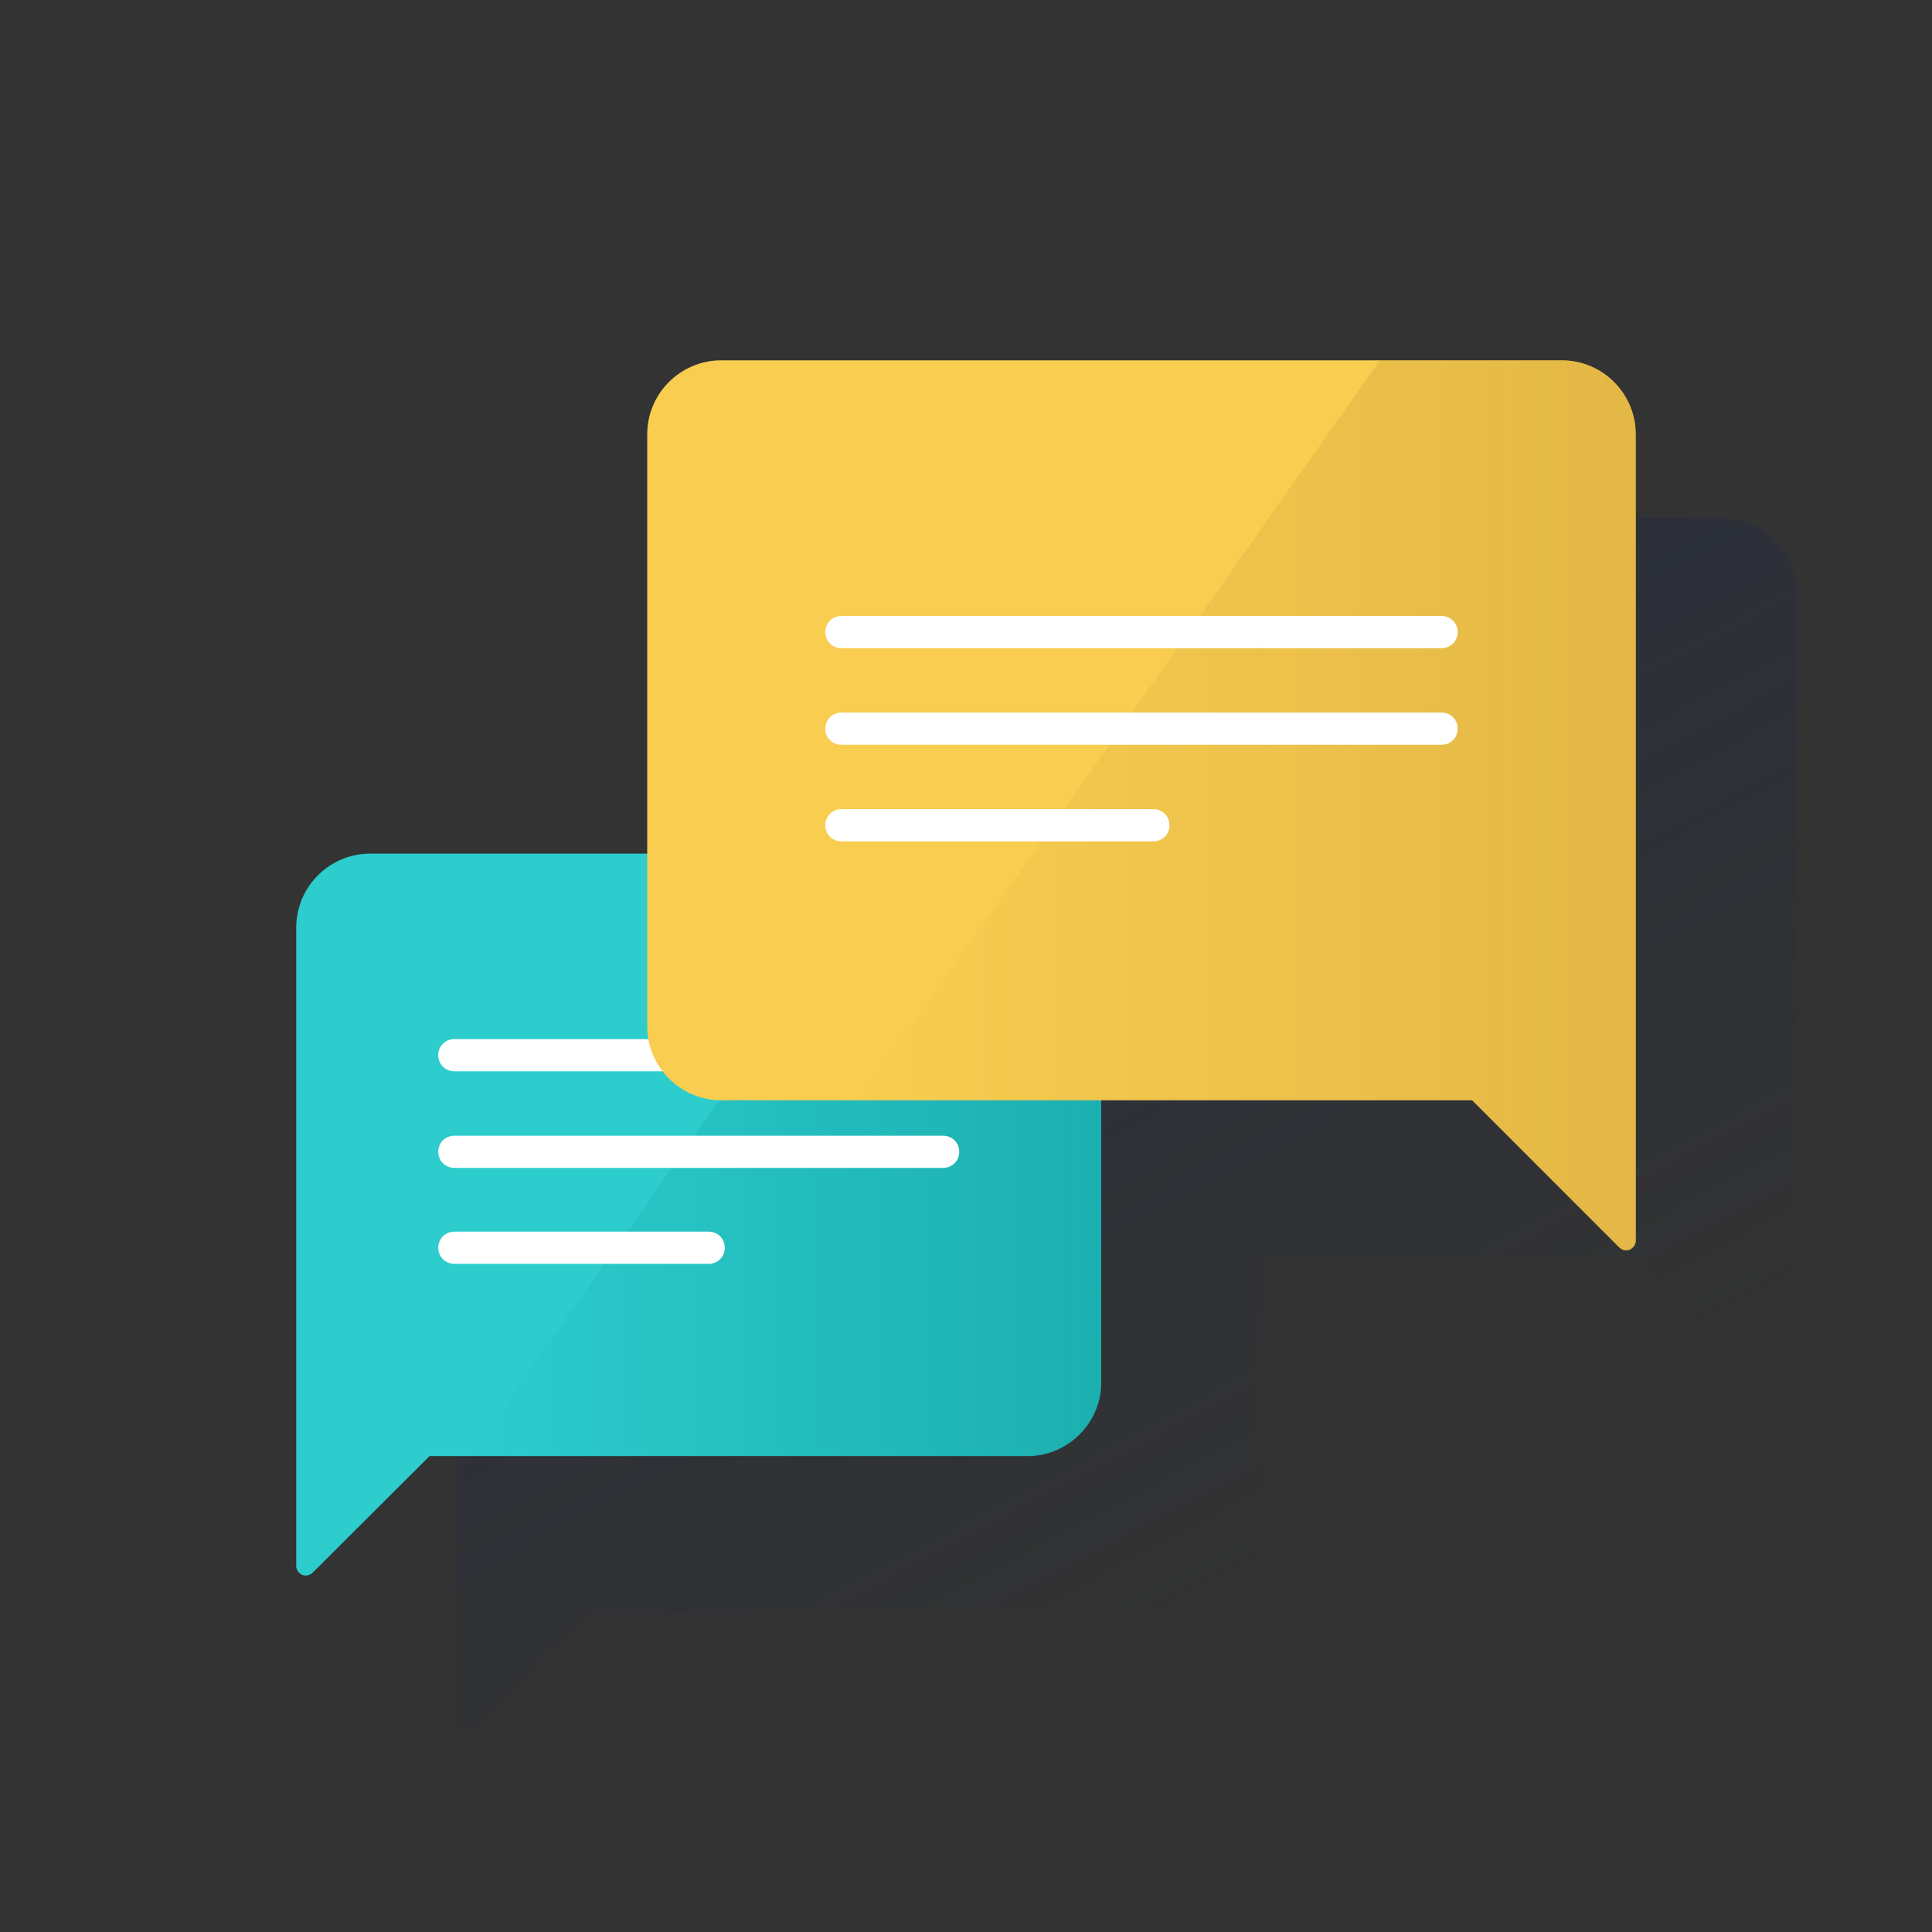
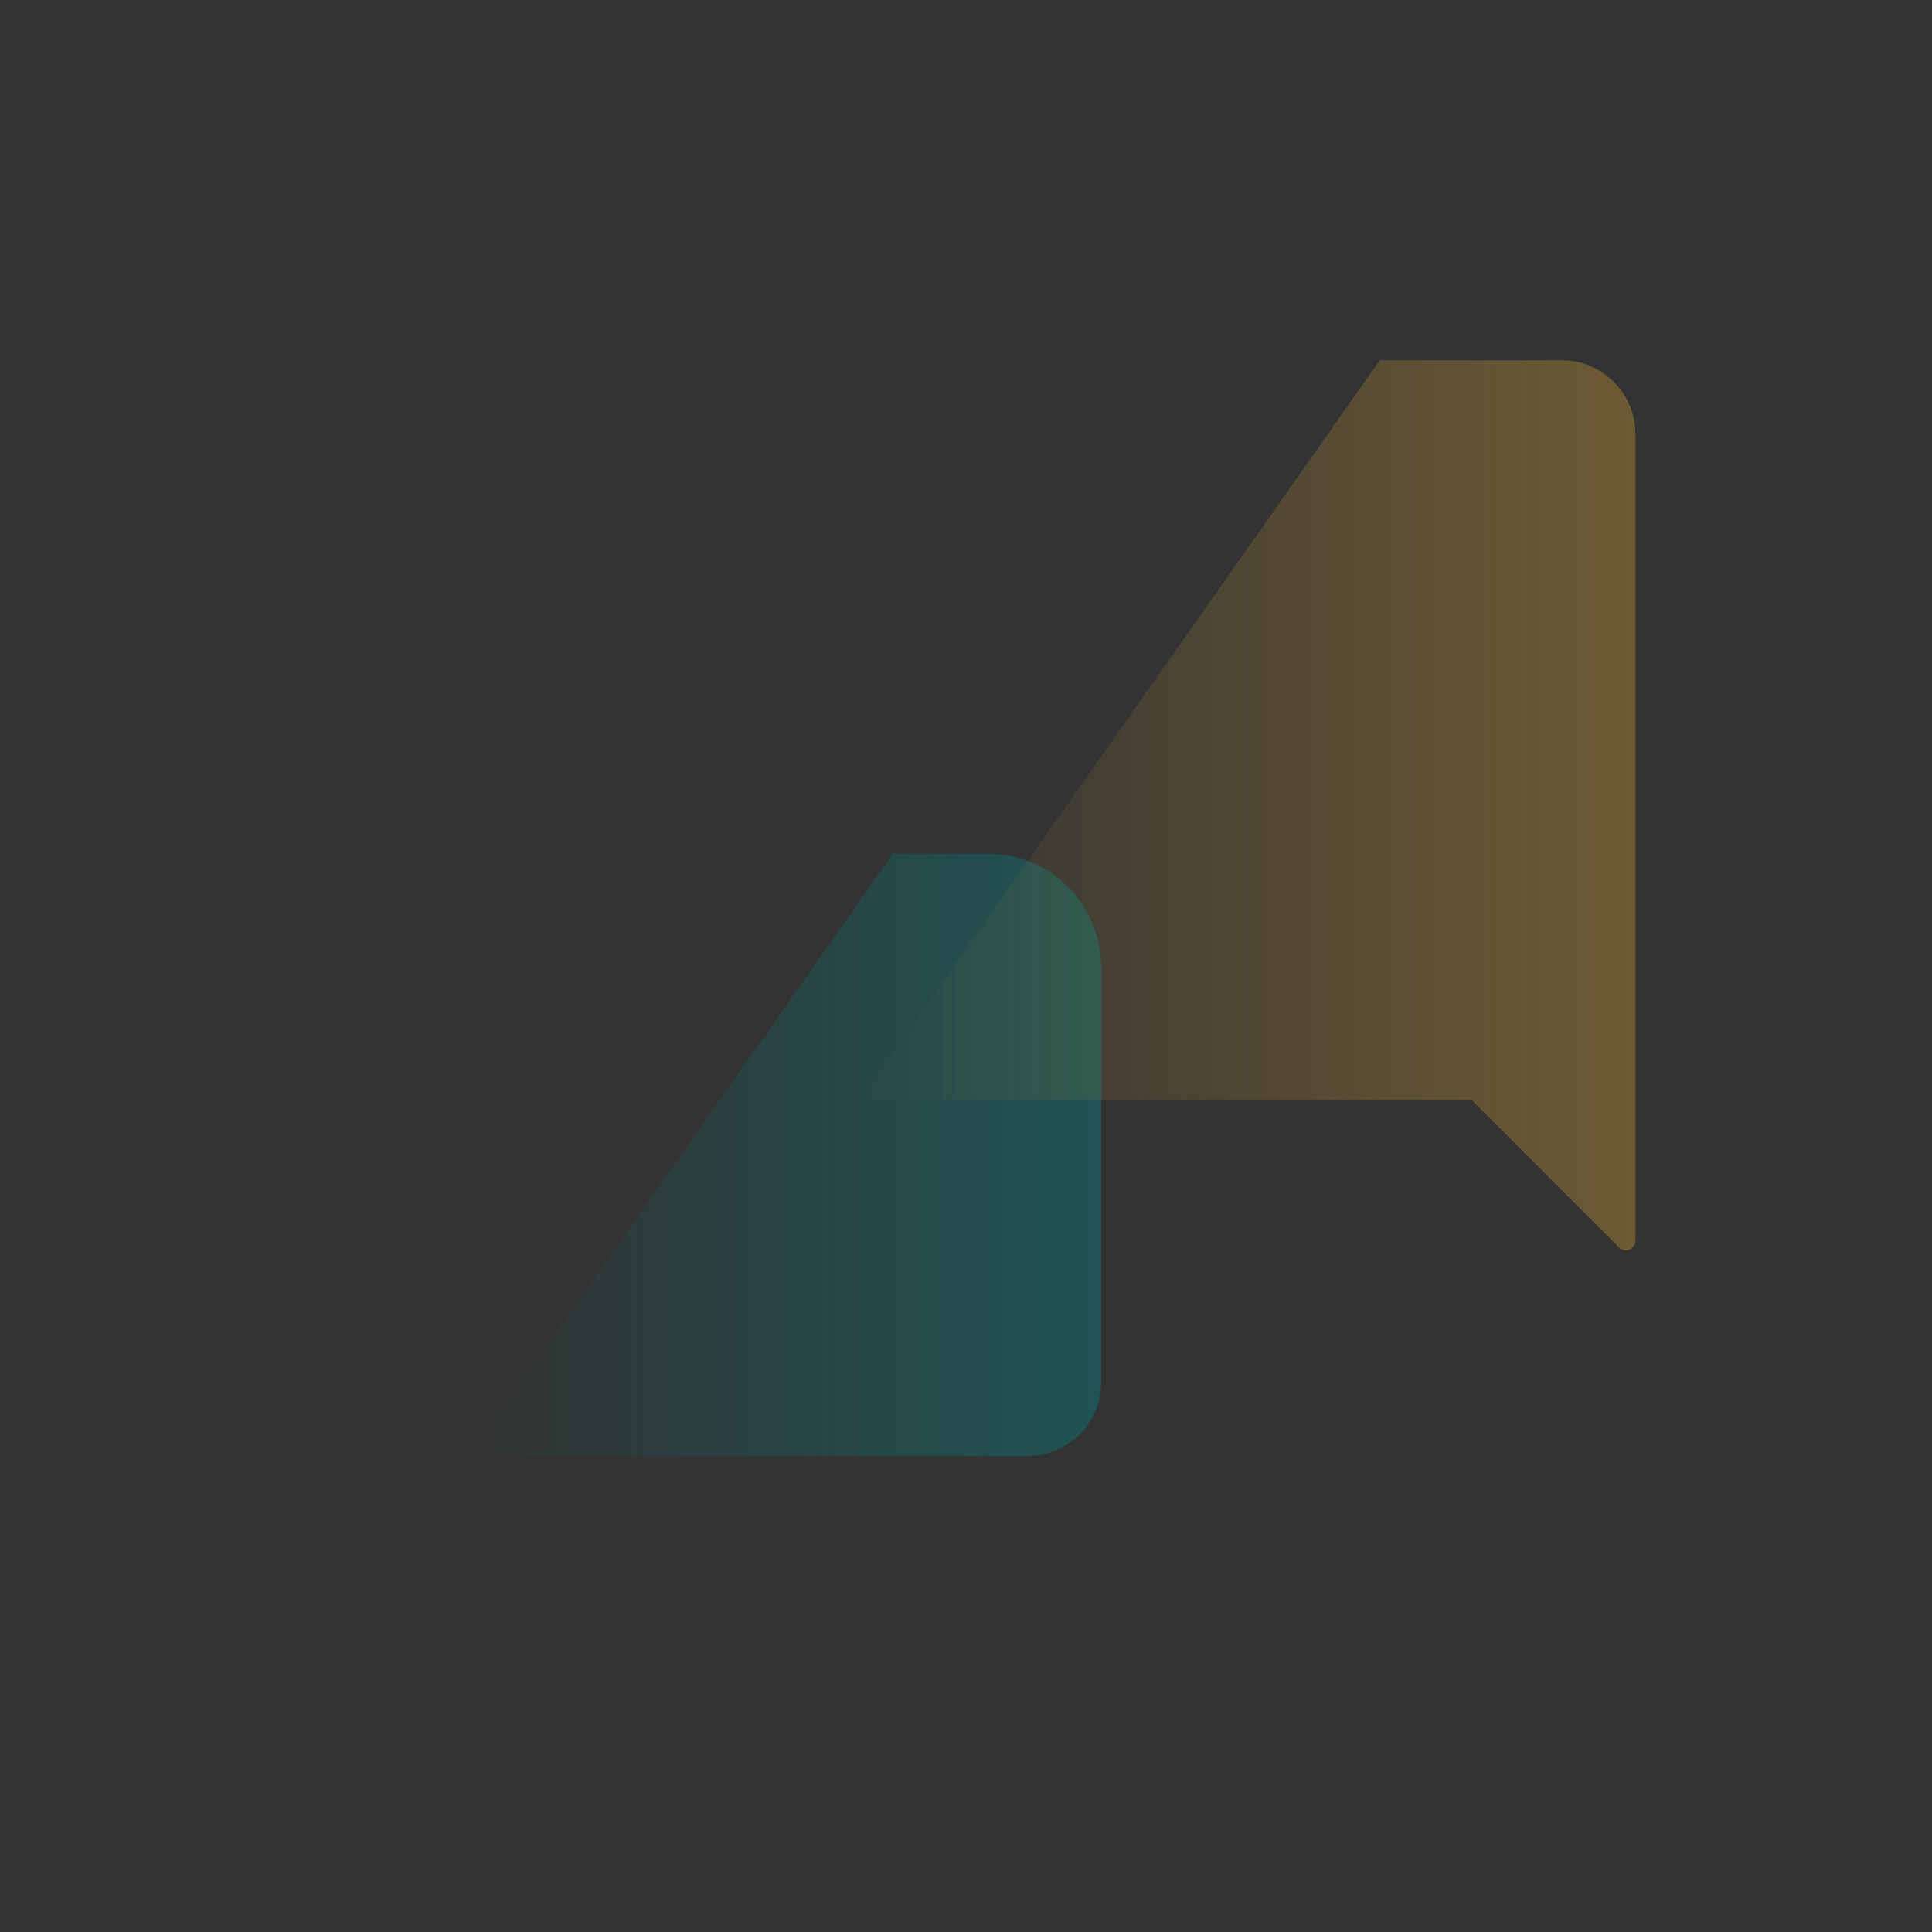
<svg xmlns="http://www.w3.org/2000/svg" width="180" height="180" viewBox="0 0 180 180">
  <rect x="0" y="0" width="180" height="180" fill="#333333" stroke="none" />
  <defs>
    <linearGradient id="a" x1="11.198%" x2="68.528%" y1="-14.529%" y2="83.234%">
      <stop offset="0%" stop-color="#192647" />
      <stop offset="0%" stop-color="#192647" stop-opacity=".5" />
      <stop offset="100%" stop-color="#192647" stop-opacity="0" />
    </linearGradient>
    <linearGradient id="b" x1="100%" x2="0%" y1="50%" y2="50%">
      <stop offset="0%" stop-color="#028484" stop-opacity=".4" />
      <stop offset="100%" stop-color="#028484" stop-opacity="0" />
    </linearGradient>
    <linearGradient id="c" x1="100%" x2="0%" y1="50%" y2="50%">
      <stop offset="0%" stop-color="#C49735" stop-opacity=".4" />
      <stop offset="100%" stop-color="#C49735" stop-opacity="0" />
    </linearGradient>
  </defs>
  <g fill="none" fill-rule="nonzero">
-     <path fill="url(#a)" d="M139.8 91.92V21.87c0-3.81-3.09-6.9-6.9-6.9H60.69c-7.17 0-12.99 5.82-12.99 12.99V60.9H25.59C19.74 60.9 15 65.64 15 71.46V127.23c0 .51.39.9.9.9.24 0 .48-.09.63-.27L27.42 117H83.1c3.81 0 6.9-3.09 6.9-6.9V83.85h34.56l12.36 12.33c.66.66 1.74.66 2.4 0 .33-.33.48-.75.48-1.2v-3.06z" transform="translate(27.6 33.3)" />
-     <path fill="#2DCCCD" d="M34.5 79.53h57.51c5.85 0 10.59 4.74 10.59 10.59v38.64c0 3.81-3.09 6.9-6.9 6.9H40.02l-10.89 10.86c-.36.36-.93.36-1.26 0a.863.863 0 0 1-.27-.63V86.43c0-3.81 3.09-6.9 6.9-6.9z" />
    <path fill="url(#b)" d="M64.41 46.23h-8.82l-39.48 56.13H68.1c3.81 0 6.9-3.09 6.9-6.9V56.79c0-5.82-4.74-10.56-10.59-10.56z" transform="translate(27.6 33.3)" />
-     <path fill="#FFF" d="M87.87 108.81H42.33c-.84 0-1.5-.66-1.5-1.5s.66-1.5 1.5-1.5h45.54c.84 0 1.5.66 1.5 1.5s-.66 1.5-1.5 1.5zM87.87 99.81H42.33c-.84 0-1.5-.66-1.5-1.5s.66-1.5 1.5-1.5h45.54c.84 0 1.5.66 1.5 1.5s-.66 1.5-1.5 1.5zM66.03 117.75h-23.7c-.84 0-1.5-.66-1.5-1.5s.66-1.5 1.5-1.5h23.7c.84 0 1.5.66 1.5 1.5s-.66 1.5-1.5 1.5z" />
-     <path fill="#F8CD50" d="M145.5 33.57H67.2c-3.81 0-6.9 3.09-6.9 6.9v55.14c0 3.81 3.09 6.9 6.9 6.9h69.96l13.71 13.71c.36.36.93.36 1.26 0 .18-.18.27-.39.27-.63V40.47c0-3.81-3.09-6.9-6.9-6.9z" />
    <path fill="url(#c)" d="M117.9.27h-16.95L52.47 69.21h57.06l13.71 13.71c.36.36.93.36 1.26 0 .18-.18.27-.39.27-.63V7.2A6.863 6.863 0 0 0 117.9.27z" transform="translate(27.6 33.3)" />
-     <path fill="#FFF" d="M134.31 69.39H78.39c-.84 0-1.5-.66-1.5-1.5s.66-1.5 1.5-1.5h55.92c.84 0 1.5.66 1.5 1.5s-.66 1.5-1.5 1.5zM134.31 60.39H78.39c-.84 0-1.5-.66-1.5-1.5s.66-1.5 1.5-1.5h55.92c.84 0 1.5.66 1.5 1.5s-.66 1.5-1.5 1.5zM107.46 78.39H78.39c-.84 0-1.5-.66-1.5-1.5s.66-1.5 1.5-1.5h29.07c.84 0 1.5.66 1.5 1.5s-.66 1.5-1.5 1.5z" />
  </g>
</svg>